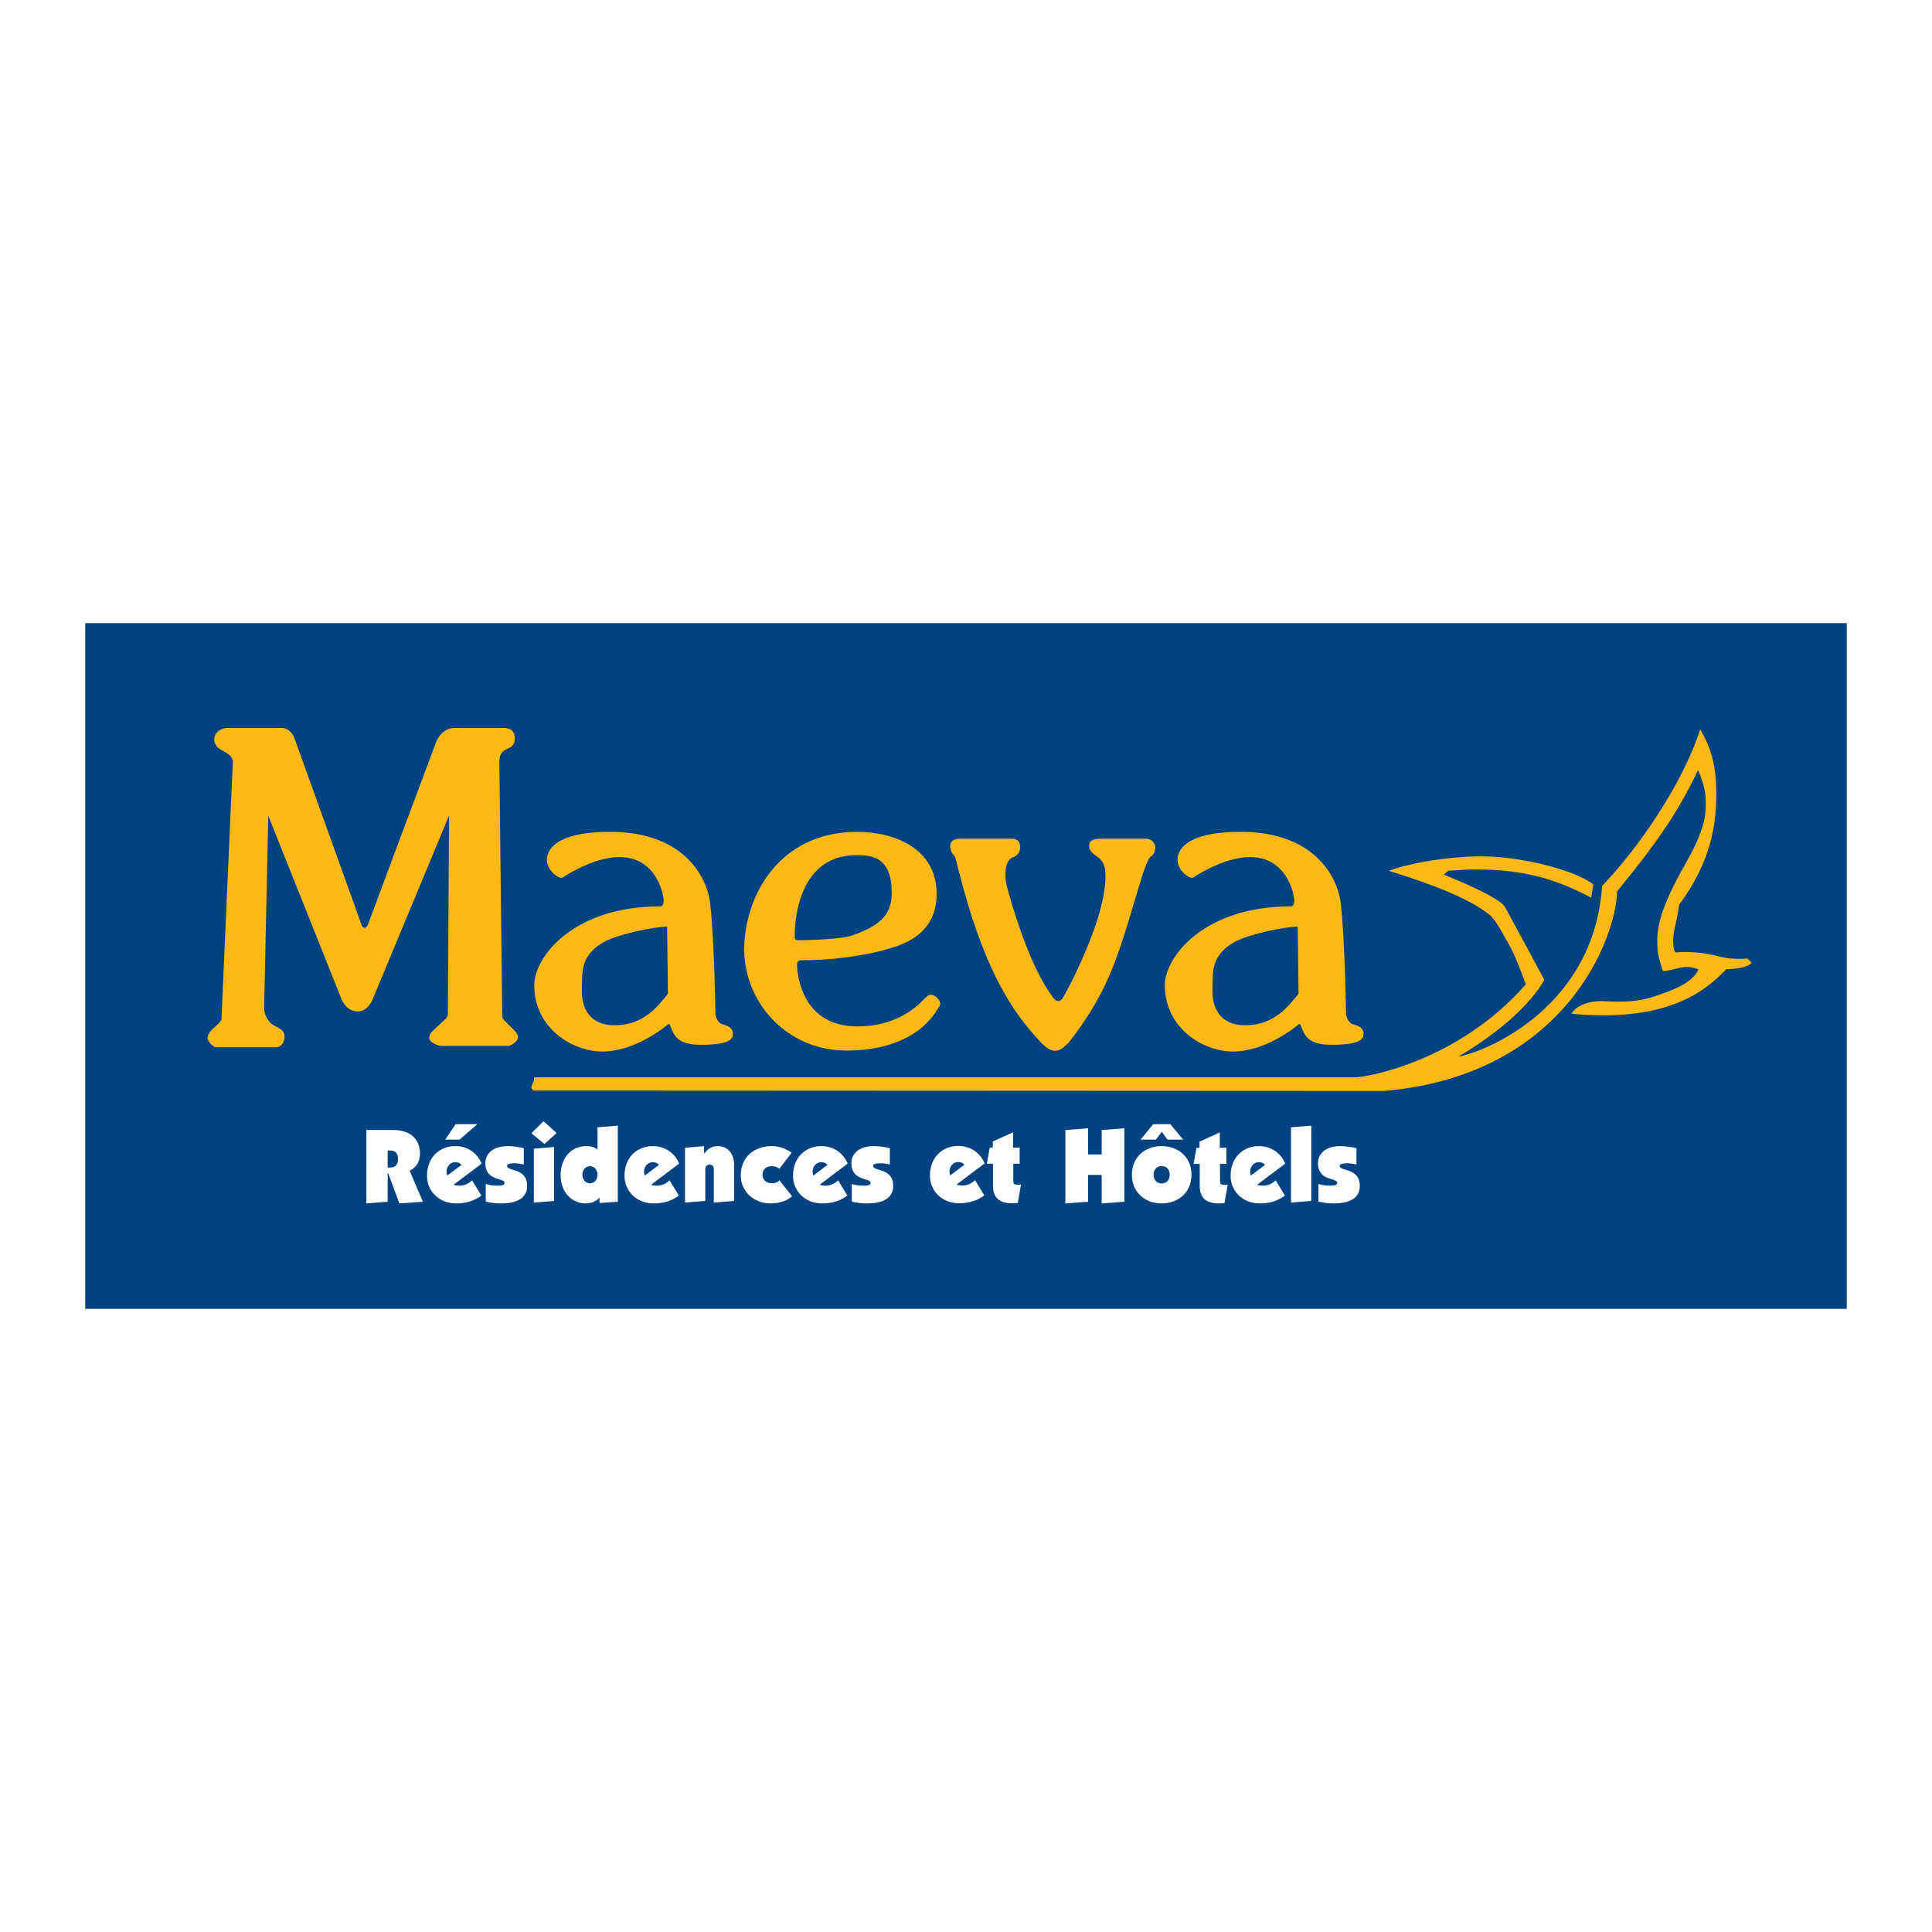
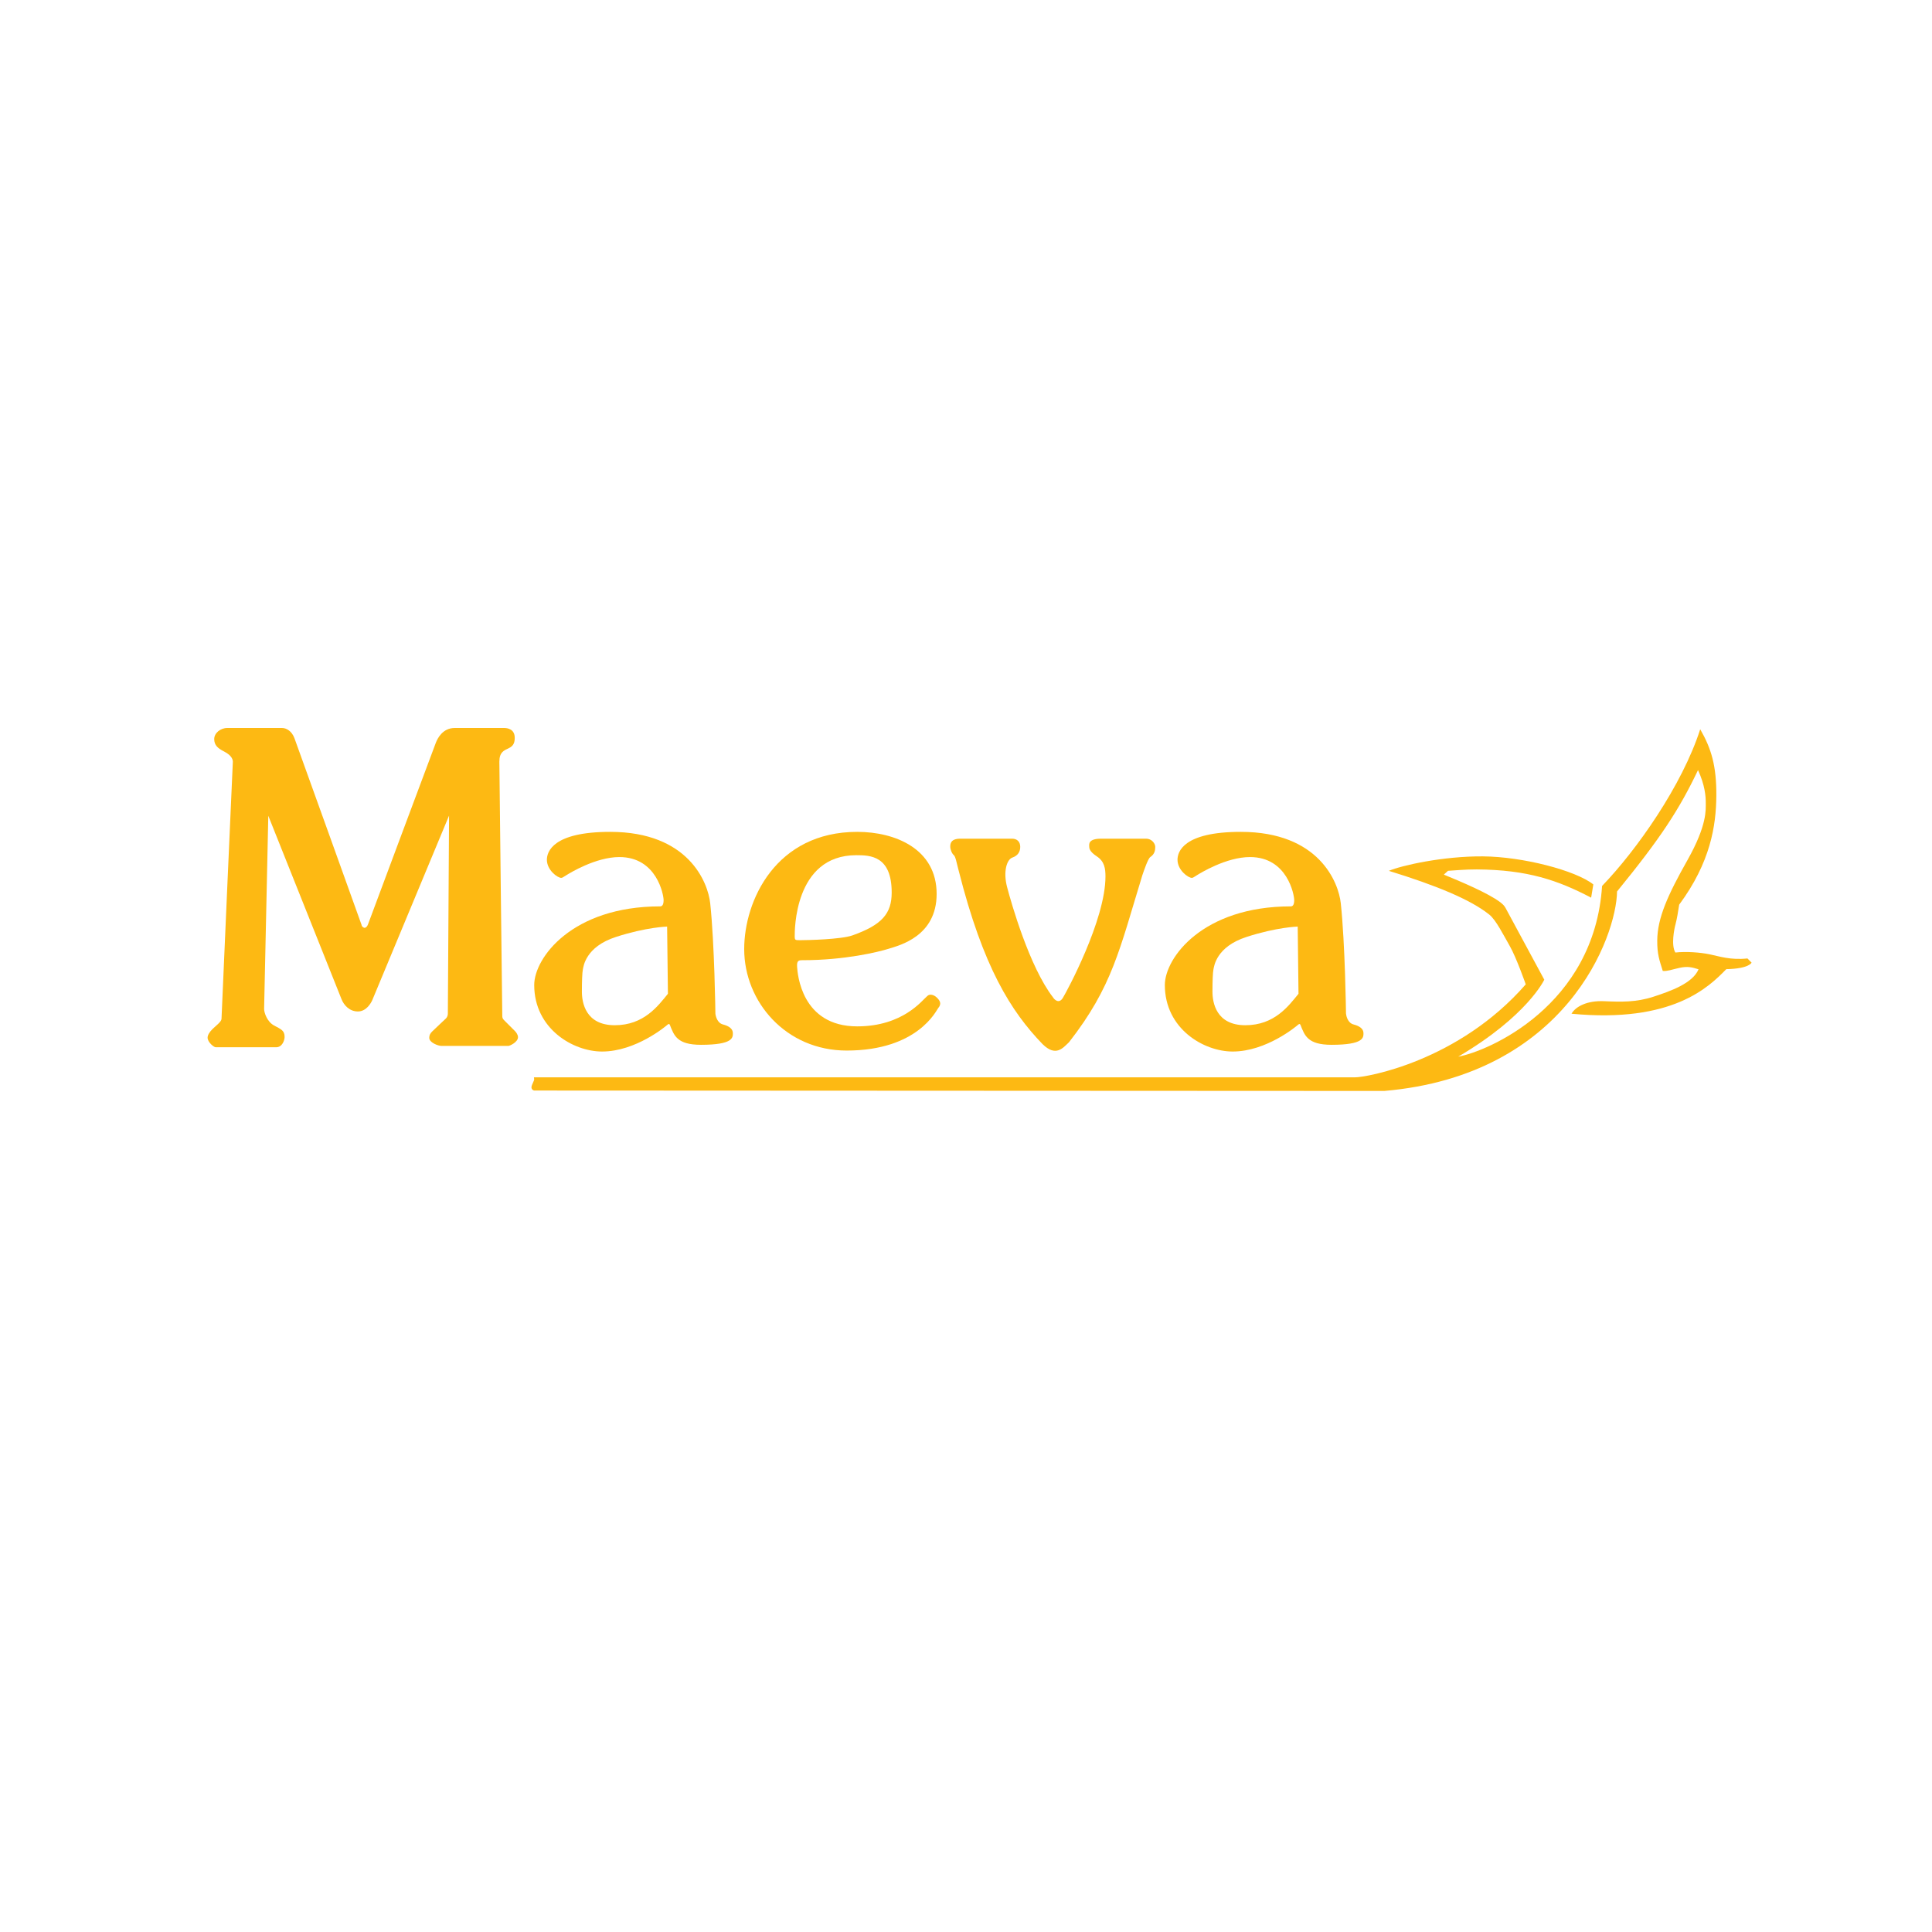
<svg xmlns="http://www.w3.org/2000/svg" version="1.0" id="Layer_1" x="0px" y="0px" width="192.756px" height="192.756px" viewBox="0 0 192.756 192.756" enable-background="new 0 0 192.756 192.756" xml:space="preserve">
  <g>
    <polygon fill-rule="evenodd" clip-rule="evenodd" fill="#FFFFFF" points="0,0 192.756,0 192.756,192.756 0,192.756 0,0  " />
-     <polygon fill-rule="evenodd" clip-rule="evenodd" fill="#004282" points="184.252,130.586 8.504,130.586 8.504,62.169    184.252,62.169 184.252,130.586  " />
    <path fill-rule="evenodd" clip-rule="evenodd" fill="#FDB913" d="M21.529,104.486c-0.202,0-0.817-0.512-0.817-0.959   c0-0.246,0.174-0.543,0.481-0.85c0.308-0.309,0.896-0.73,0.907-1.018c0.077-2.01,1.131-25.653,1.131-25.653   c0-0.145-0.034-0.604-0.874-1.029c-0.657-0.333-0.984-0.649-0.984-1.242s0.616-1.104,1.309-1.104c0.694,0,5.451,0,5.451,0   c0.47,0,0.985,0.332,1.242,1.014c0.257,0.683,6.704,18.646,6.704,18.646c0,0.156,0.212,0.279,0.291,0.279   c0.078,0,0.246-0.056,0.358-0.38c0.112-0.325,6.581-17.616,6.748-18.063c0.168-0.448,0.684-1.496,1.892-1.496   c1.208,0,4.924,0,4.924,0c0.358,0,1.063,0.119,1.063,0.981c0,0.425-0.09,0.795-0.582,1.029c-0.492,0.235-0.951,0.392-0.951,1.354   s0.291,25.359,0.291,25.359c0,0.115,0.006,0.258,0.165,0.416c0.159,0.16,1.007,1.008,1.099,1.1   c0.092,0.092,0.303,0.342,0.303,0.613c0,0.492-0.82,0.867-0.956,0.867c-0.238,0-6.369,0-6.687,0c-0.319,0-1.21-0.326-1.21-0.805   c0-0.246,0.084-0.426,0.279-0.621c0.194-0.195,1.317-1.244,1.37-1.297c0.052-0.053,0.207-0.199,0.207-0.518   s0.12-19.735,0.12-19.735l-7.656,18.403c-0.129,0.293-0.594,1.137-1.438,1.137c-0.843,0-1.401-0.629-1.637-1.23   c-0.236-0.6-7.303-18.295-7.303-18.295l-0.418,19.29c0.011,0.377,0.3,1.256,0.991,1.633s1.054,0.49,1.054,1.143   c0,0.328-0.227,1.031-0.847,1.031C26.924,104.486,21.529,104.486,21.529,104.486L21.529,104.486z" />
    <path fill-rule="evenodd" clip-rule="evenodd" fill="#FDB913" d="M123.792,82.995c7.823,0,9.758,5.06,9.978,7.123   c0.436,4.074,0.52,11.004,0.52,11.004c0.021,0.23,0.17,0.938,0.754,1.088c0.583,0.15,0.99,0.424,0.99,0.865   s0.034,1.166-3.181,1.166c-2.403,0-2.687-0.938-3.102-1.979c-0.044-0.098-0.098-0.15-0.247-0.018   c-0.15,0.133-3.154,2.668-6.521,2.668c-2.889,0-6.767-2.271-6.767-6.637c0-2.711,3.78-7.845,12.563-7.845   c0.177,0,0.345-0.114,0.345-0.627c0-0.512-0.672-4.293-4.409-4.293c-2.377,0-4.965,1.607-5.283,1.802s-0.406,0.274-0.521,0.274   c-0.371,0-1.431-0.77-1.431-1.812C117.479,85.006,118.035,82.995,123.792,82.995L123.792,82.995z M124.361,93.481   c-3.042,0.987-3.232,2.946-3.297,3.248c-0.062,0.304-0.096,1.132-0.096,2.214s0.367,3.344,3.281,3.344s4.314-1.928,5.303-3.137   l-0.08-6.704C129.473,92.446,127.402,92.495,124.361,93.481L124.361,93.481z" />
    <path fill-rule="evenodd" clip-rule="evenodd" fill="#FDB913" d="M85.527,82.995c3.787,0,7.922,1.696,7.922,6.194   c0,4.226-3.713,5.131-4.77,5.463c-1.056,0.333-4.406,1.147-8.603,1.147c-0.393,0-0.596,0.033-0.548,0.679   c0.048,0.645,0.406,5.923,5.995,5.923c4.586,0,6.498-2.627,6.999-3.033c0.239-0.238,0.668-0.119,0.955,0.168   c0.287,0.287,0.51,0.604,0.12,1.051c-0.167,0.191-2.007,4.227-9.125,4.227c-6.043,0-10.223-4.848-10.223-10.126   C74.25,89.837,77.41,82.995,85.527,82.995L85.527,82.995z M79.29,93.396c0,0.43,0.047,0.406,0.621,0.406   c0.574,0,3.989-0.071,5.136-0.478c2.976-1.054,3.917-2.198,3.917-4.275c0-3.678-2.149-3.726-3.535-3.726   C79.194,85.323,79.29,92.967,79.29,93.396L79.29,93.396z" />
    <path fill-rule="evenodd" clip-rule="evenodd" fill="#FDB913" d="M95.818,83.675c1.29,0,4.657,0,5.159,0s0.812,0.311,0.812,0.812   c0,0.502-0.238,0.884-0.788,1.075c-0.549,0.191-0.932,1.385-0.525,2.938c0.406,1.552,2.222,7.953,4.586,11.01   c0.144,0.24,0.598,0.67,0.979,0.049s4.251-7.763,4.251-12.11c0-0.788-0.095-1.504-0.859-2.006   c-0.764-0.501-0.764-0.835-0.764-1.027s-0.096-0.741,1.193-0.741c1.29,0,4.49,0,4.49,0c0.55,0,0.907,0.478,0.907,0.812   c0,0.334-0.047,0.724-0.501,1.027c-0.215,0.144-0.621,1.313-0.788,1.815c-2.27,7.404-2.985,11.106-7.309,16.647   c-0.645,0.621-1.337,1.482-2.651,0.191c-3.153-3.271-5.924-7.667-8.359-17.292c-0.216-0.789-0.303-1.402-0.494-1.561   c-0.191-0.159-0.35-0.573-0.35-0.844S94.839,83.675,95.818,83.675L95.818,83.675z" />
    <path fill-rule="evenodd" clip-rule="evenodd" fill="#FDB913" d="M138.564,86.884c1.29-0.545,5.421-1.471,9.385-1.443   c3.966,0.027,9.259,1.402,11.017,2.799l-0.217,1.32c-3.332-1.743-6.35-2.783-11.413-2.818c-1.083-0.008-2.357,0.111-2.867,0.139   l-0.417,0.379c1.811,0.745,4.414,1.846,5.618,2.747c0.189,0.16,0.38,0.289,0.537,0.577c0.157,0.287,3.867,7.16,3.867,7.16   s-1.681,3.619-8.588,7.68c2.933-0.521,13.57-5.033,14.354-17.034c3.439-3.559,7.999-10.04,9.79-15.633   c1.102,1.918,1.631,3.643,1.609,6.636c-0.021,2.993-0.588,6.651-3.706,10.866c-0.101,0.668-0.232,1.463-0.363,1.94   c-0.131,0.476-0.461,2.098-0.02,2.834c1.083-0.12,2.483-0.015,3.438,0.183c0.954,0.197,2.066,0.588,3.755,0.409l0.411,0.417   c0,0-0.227,0.604-2.521,0.651c-1.731,1.772-5.355,5.409-15.444,4.446c0.419-0.729,1.569-1.326,3.257-1.25   c1.688,0.074,3.185,0.117,4.907-0.443c1.724-0.562,3.927-1.342,4.51-2.74c-0.636-0.196-1.08-0.326-1.909-0.141   s-1.181,0.342-1.658,0.307c-0.344-1.085-0.562-1.692-0.553-3.03c0.017-2.26,1.051-4.546,3.019-8.036   c1.967-3.49,1.818-5.02,1.822-5.688c0.005-0.668-0.083-1.784-0.773-3.286c-1.874,3.936-3.71,6.758-8.078,12.11   c-0.062,4.473-5.063,18.339-23.228,19.902l-84.811-0.041c0,0-0.413-0.076-0.218-0.553s0.258-0.475,0.196-0.762l81.912-0.002   c1.115,0.008,10.33-1.584,17.04-9.277c0,0-0.938-2.682-1.598-3.832c-0.661-1.152-1.384-2.608-2.049-3.136   C146.679,89.731,143.279,88.338,138.564,86.884L138.564,86.884z" />
    <path fill-rule="evenodd" clip-rule="evenodd" fill="#FDB913" d="M60.878,82.995c7.823,0,9.758,5.06,9.979,7.123   c0.435,4.074,0.518,11.004,0.518,11.004c0.021,0.23,0.171,0.938,0.754,1.088c0.583,0.15,0.989,0.424,0.989,0.865   s0.036,1.166-3.181,1.166c-2.403,0-2.687-0.938-3.101-1.979c-0.044-0.098-0.098-0.15-0.248-0.018s-3.154,2.668-6.521,2.668   c-2.889,0-6.768-2.271-6.768-6.637c0-2.711,3.782-7.845,12.564-7.845c0.176,0,0.345-0.114,0.345-0.627   c0-0.512-0.672-4.293-4.409-4.293c-2.376,0-4.965,1.607-5.283,1.802c-0.319,0.194-0.407,0.274-0.522,0.274   c-0.371,0-1.431-0.77-1.431-1.812C54.566,85.006,55.122,82.995,60.878,82.995L60.878,82.995z M61.448,93.481   c-3.042,0.987-3.233,2.946-3.296,3.248c-0.063,0.304-0.096,1.132-0.096,2.214s0.366,3.344,3.28,3.344s4.315-1.928,5.303-3.137   l-0.08-6.704C66.559,92.446,64.489,92.495,61.448,93.481L61.448,93.481z" />
    <path fill-rule="evenodd" clip-rule="evenodd" fill="#FFFFFF" d="M38.679,114.785h0.282c0.521,0,0.751,0.355,0.751,0.846   c0,0.5-0.229,0.855-0.751,0.855h-0.282V114.785L38.679,114.785z M36.551,120.064l2.128-0.166v-2.859h0.042l1.126,3.025l2.347-0.166   l-1.325-3.1c0.699-0.322,1.033-0.949,1.033-1.721c0-1.23-0.761-2.336-2.67-2.336h-2.681V120.064L36.551,120.064z" />
    <path fill-rule="evenodd" clip-rule="evenodd" fill="#FFFFFF" d="M44.635,117.279c-0.042-0.094-0.083-0.156-0.083-0.385   c0-0.471,0.344-0.939,0.845-0.939c0.261,0,0.47,0.051,0.636,0.27L44.635,117.279L44.635,117.279z M45.845,113.701l1.784-1.543   h-2.169l-1.043,1.543H45.845L45.845,113.701z M47.107,117.77c-0.334,0.281-0.699,0.521-1.262,0.521   c-0.188,0-0.438-0.021-0.584-0.094l2.795-2.107c-0.448-1.053-1.397-1.742-2.639-1.742c-1.544,0-2.817,1.105-2.817,2.973   c0,1.502,1.2,2.744,2.89,2.744c1.022,0,1.784-0.24,2.535-0.781L47.107,117.77L47.107,117.77z" />
    <path fill-rule="evenodd" clip-rule="evenodd" fill="#FFFFFF" d="M48.463,118.125c0.333,0.104,0.667,0.166,1.064,0.166   c0.354,0,0.813,0.01,0.813-0.271c0-0.553-1.919-0.125-1.919-1.982c0-0.812,0.626-1.689,2.243-1.689   c0.616,0,1.273,0.127,1.596,0.199v1.637c-0.303-0.072-0.594-0.125-0.938-0.125c-0.146,0-0.73,0-0.73,0.262   c0,0.574,2.002,0.146,2.002,2.002c0,1.355-1.262,1.742-2.597,1.742c-0.511,0-1.033-0.053-1.534-0.188V118.125L48.463,118.125z" />
    <path fill-rule="evenodd" clip-rule="evenodd" fill="#FFFFFF" d="M53.262,119.98V114.6l2.023-0.168v5.383L53.262,119.98   L53.262,119.98z M53.021,113.064l1.21-1.199l1.304,1.18l-1.221,1.094L53.021,113.064L53.021,113.064z" />
    <path fill-rule="evenodd" clip-rule="evenodd" fill="#FFFFFF" d="M58.102,117.207c0-0.438,0.292-0.855,0.762-0.855   c0.459,0,0.751,0.418,0.751,0.855s-0.292,0.854-0.751,0.854C58.394,118.061,58.102,117.645,58.102,117.207L58.102,117.207z    M59.614,112.471v2.221c-0.292-0.24-0.688-0.344-1.106-0.344c-1.638,0-2.576,1.314-2.576,2.9c0,1.773,1.199,2.816,2.472,2.816   c0.522,0,1.085-0.178,1.388-0.574h0.021v0.533l1.826-0.125v-7.596L59.614,112.471L59.614,112.471z" />
    <path fill-rule="evenodd" clip-rule="evenodd" fill="#FFFFFF" d="M64.339,117.279c-0.042-0.094-0.083-0.156-0.083-0.385   c0-0.471,0.344-0.939,0.845-0.939c0.261,0,0.47,0.051,0.637,0.27L64.339,117.279L64.339,117.279z M66.811,117.77   c-0.333,0.281-0.698,0.521-1.261,0.521c-0.188,0-0.438-0.021-0.584-0.094l2.796-2.107c-0.449-1.053-1.398-1.742-2.64-1.742   c-1.543,0-2.816,1.105-2.816,2.973c0,1.502,1.199,2.744,2.889,2.744c1.022,0,1.784-0.24,2.535-0.781L66.811,117.77L66.811,117.77z" />
    <path fill-rule="evenodd" clip-rule="evenodd" fill="#FFFFFF" d="M70.244,114.348v0.721h0.042c0.407-0.553,0.834-0.721,1.335-0.721   c1.033,0,1.617,0.805,1.617,1.857v3.609l-2.023,0.166v-3.4c0-0.219-0.167-0.385-0.417-0.385c-0.23,0-0.428,0.145-0.428,0.396v3.223   l-2.024,0.166v-5.465L70.244,114.348L70.244,114.348z" />
    <path fill-rule="evenodd" clip-rule="evenodd" fill="#FFFFFF" d="M79.027,119.355c-0.625,0.553-1.439,0.709-2.169,0.709   c-1.68,0-2.952-1.23-2.952-2.785c0-1.826,1.325-2.932,3.098-2.932c0.886,0,1.533,0.355,1.982,0.658l-1.231,1.605   c-0.208-0.156-0.428-0.26-0.74-0.26c-0.522,0-0.939,0.281-0.939,0.822c0,0.555,0.396,0.887,0.96,0.887   c0.302,0,0.511-0.082,0.729-0.301L79.027,119.355L79.027,119.355z" />
    <path fill-rule="evenodd" clip-rule="evenodd" fill="#FFFFFF" d="M81.154,117.279c-0.041-0.094-0.083-0.156-0.083-0.385   c0-0.471,0.344-0.939,0.845-0.939c0.261,0,0.47,0.051,0.637,0.27L81.154,117.279L81.154,117.279z M83.627,117.77   c-0.333,0.281-0.698,0.521-1.262,0.521c-0.188,0-0.438-0.021-0.584-0.094l2.796-2.107c-0.449-1.053-1.398-1.742-2.64-1.742   c-1.544,0-2.816,1.105-2.816,2.973c0,1.502,1.199,2.744,2.889,2.744c1.022,0,1.784-0.24,2.535-0.781L83.627,117.77L83.627,117.77z" />
    <path fill-rule="evenodd" clip-rule="evenodd" fill="#FFFFFF" d="M84.983,118.125c0.334,0.104,0.668,0.166,1.063,0.166   c0.355,0,0.814,0.01,0.814-0.271c0-0.553-1.919-0.125-1.919-1.982c0-0.812,0.626-1.689,2.242-1.689   c0.616,0,1.273,0.127,1.597,0.199v1.637c-0.303-0.072-0.595-0.125-0.939-0.125c-0.146,0-0.73,0-0.73,0.262   c0,0.574,2.003,0.146,2.003,2.002c0,1.355-1.262,1.742-2.598,1.742c-0.511,0-1.033-0.053-1.533-0.188V118.125L84.983,118.125z" />
    <polygon fill-rule="evenodd" clip-rule="evenodd" fill="#FFFFFF" points="106.293,120.064 106.293,112.742 108.558,112.574    108.558,115.182 109.913,115.182 109.913,112.742 112.177,112.574 112.177,119.898 109.913,120.064 109.913,117.227    108.558,117.227 108.558,119.898 106.293,120.064  " />
    <path fill-rule="evenodd" clip-rule="evenodd" fill="#FFFFFF" d="M115.9,116.34c0.491,0,0.804,0.346,0.804,0.867   s-0.312,0.865-0.804,0.865c-0.49,0-0.803-0.344-0.803-0.865S115.41,116.34,115.9,116.34L115.9,116.34z M113.794,113.701h1.533   l0.584-0.781l0.574,0.781h1.554l-1.272-1.543h-1.711L113.794,113.701l2.106,0.646c-1.679,0-2.973,1.117-2.973,2.859   s1.294,2.857,2.973,2.857c1.681,0,2.974-1.115,2.974-2.857s-1.293-2.859-2.974-2.859L113.794,113.701L113.794,113.701z" />
    <path fill-rule="evenodd" clip-rule="evenodd" fill="#FFFFFF" d="M122.17,120.033c-0.198,0.021-0.365,0.031-0.584,0.031   c-1.189,0-1.889-0.512-1.889-1.73v-2.213h-0.615l0.292-1.605h0.303V113.9l2.023-0.918v1.533h0.658v1.605h-0.638v1.639   c0,0.365,0.063,0.457,0.438,0.457c0.156,0,0.251-0.008,0.334-0.029L122.17,120.033L122.17,120.033z" />
    <path fill-rule="evenodd" clip-rule="evenodd" fill="#FFFFFF" d="M124.809,117.279c-0.041-0.094-0.083-0.156-0.083-0.385   c0-0.471,0.345-0.939,0.845-0.939c0.261,0,0.47,0.051,0.637,0.27L124.809,117.279L124.809,117.279z M127.281,117.77   c-0.334,0.281-0.699,0.521-1.262,0.521c-0.188,0-0.438-0.021-0.585-0.094l2.796-2.107c-0.448-1.053-1.397-1.742-2.64-1.742   c-1.543,0-2.815,1.105-2.815,2.973c0,1.502,1.199,2.744,2.889,2.744c1.022,0,1.783-0.24,2.535-0.781L127.281,117.77L127.281,117.77   z" />
    <polygon fill-rule="evenodd" clip-rule="evenodd" fill="#FFFFFF" points="128.805,119.98 128.805,112.471 130.828,112.303    130.828,119.814 128.805,119.98  " />
    <path fill-rule="evenodd" clip-rule="evenodd" fill="#FFFFFF" d="M131.537,118.125c0.334,0.104,0.667,0.166,1.064,0.166   c0.354,0,0.813,0.01,0.813-0.271c0-0.553-1.919-0.125-1.919-1.982c0-0.812,0.625-1.689,2.242-1.689   c0.615,0,1.272,0.127,1.596,0.199v1.637c-0.303-0.072-0.595-0.125-0.938-0.125c-0.146,0-0.73,0-0.73,0.262   c0,0.574,2.003,0.146,2.003,2.002c0,1.355-1.263,1.742-2.598,1.742c-0.511,0-1.032-0.053-1.533-0.188V118.125L131.537,118.125z" />
    <path fill-rule="evenodd" clip-rule="evenodd" fill="#FFFFFF" d="M101.545,120.016c-0.199,0.021-0.365,0.031-0.585,0.031   c-1.189,0-1.889-0.51-1.889-1.73v-2.213h-0.614l0.291-1.605h0.303v-0.615l2.024-0.918v1.533h0.657v1.605h-0.637v1.639   c0,0.365,0.062,0.459,0.438,0.459c0.157,0,0.251-0.01,0.335-0.031L101.545,120.016L101.545,120.016z" />
    <path fill-rule="evenodd" clip-rule="evenodd" fill="#FFFFFF" d="M94.814,117.262c-0.042-0.094-0.083-0.156-0.083-0.385   c0-0.471,0.345-0.939,0.845-0.939c0.261,0,0.47,0.053,0.637,0.271L94.814,117.262L94.814,117.262z M97.287,117.752   c-0.334,0.281-0.699,0.521-1.262,0.521c-0.188,0-0.438-0.02-0.584-0.094l2.795-2.107c-0.448-1.053-1.397-1.742-2.64-1.742   c-1.543,0-2.815,1.107-2.815,2.975c0,1.502,1.199,2.742,2.889,2.742c1.022,0,1.784-0.24,2.535-0.781L97.287,117.752L97.287,117.752   z" />
  </g>
</svg>